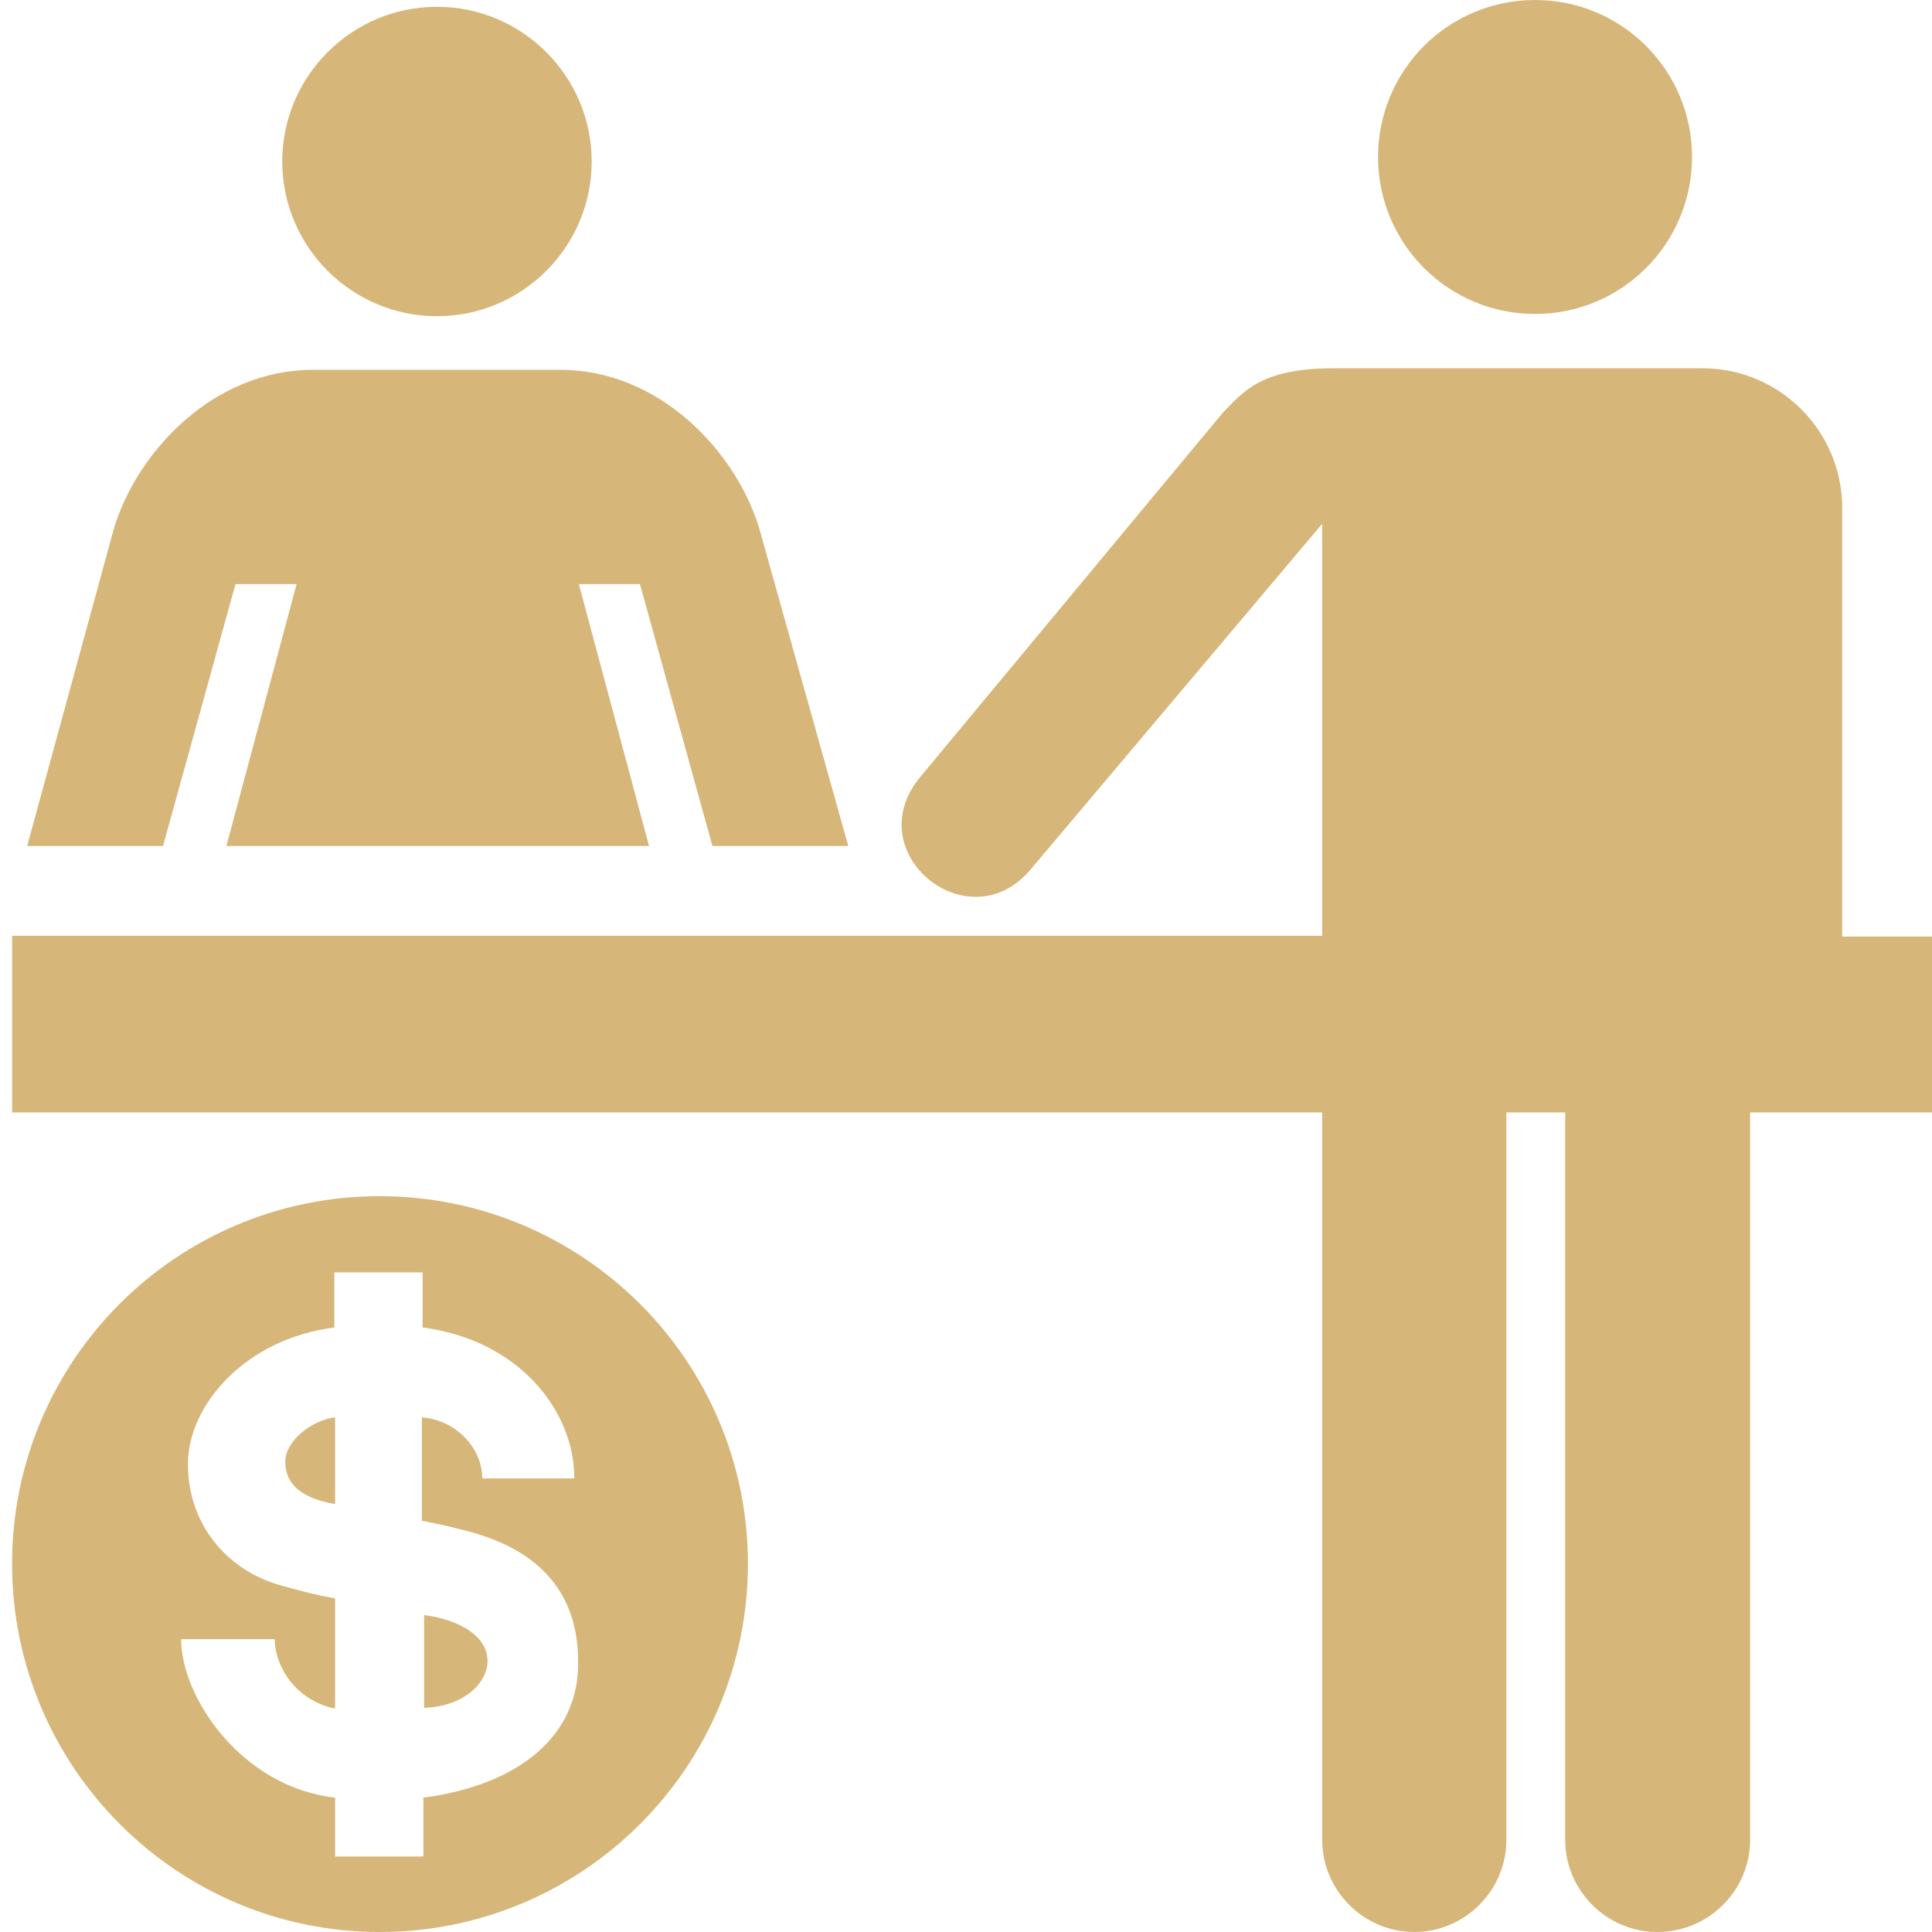
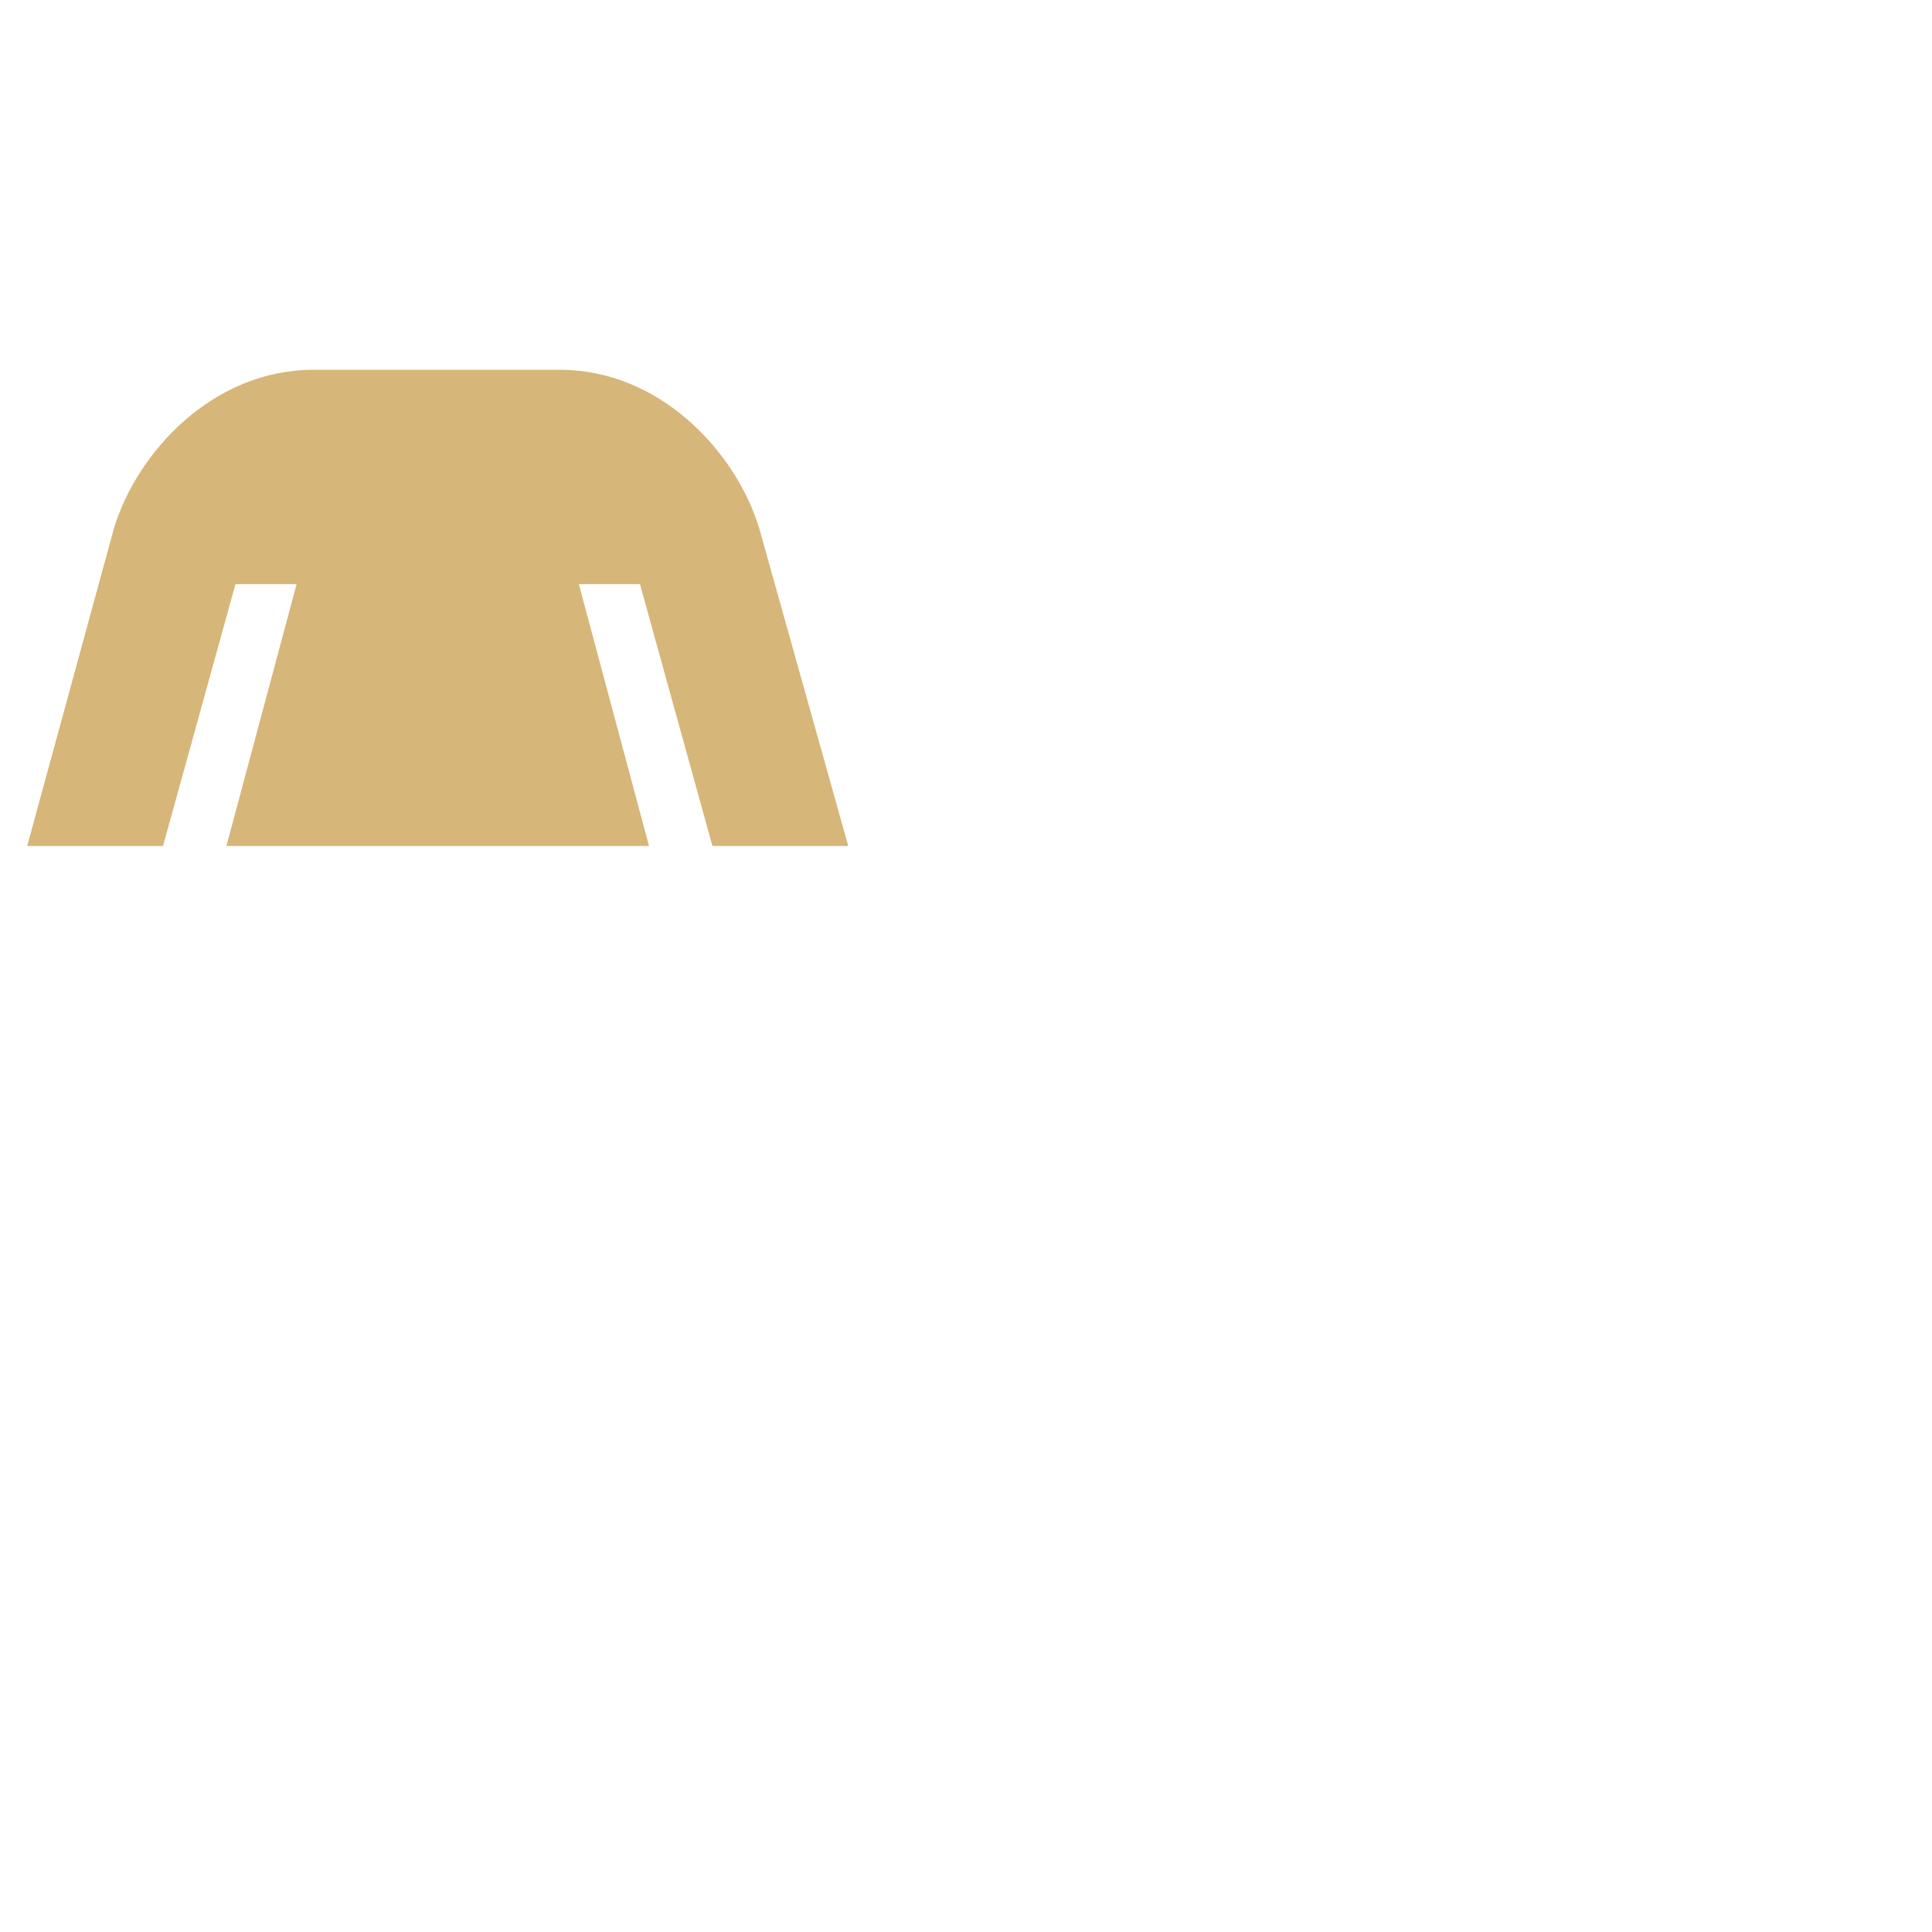
<svg xmlns="http://www.w3.org/2000/svg" fill="#d7b679" height="800px" width="800px" version="1.2" baseProfile="tiny" id="Layer_1" viewBox="0 0 256 256" xml:space="preserve">
-   <path id="XMLID_11_" d="M57.9,41.9c11.3,0,20.5-9.2,20.5-20.5c0-11.3-9.2-20.5-20.5-20.5c-11.3,0-20.5,9.2-20.5,20.5  C37.4,32.7,46.6,41.9,57.9,41.9" fill="#d7b679" />
-   <path id="XMLID_10_" d="M203.4,41.6c11.5,0,20.8-9.3,20.8-20.8c0-11.5-9.3-20.8-20.8-20.8c-11.5,0-20.8,9.3-20.8,20.8  C182.6,32.3,191.9,41.6,203.4,41.6" fill="#d7b679" />
-   <path id="XMLID_7_" d="M50.3,158.5c-26.9,0-48.7,21.8-48.7,48.7c0,26.9,21.8,48.8,48.7,48.8c26.9,0,48.8-21.8,48.8-48.8  C99.1,180.3,77.2,158.5,50.3,158.5 M56.1,238.2v7.8H44.4v-7.8c-12.4-1.4-20.4-13.3-20.4-21h12.4c0,3.5,2.7,8.1,8,9.2v-14.6  c-2.7-0.5-4.2-0.9-7.1-1.7c-7.3-2-12.4-8.2-12.4-16.1c0-7.8,7.6-16.6,19.4-18.1v-7.3h11.7v7.3c12.5,1.6,20.1,10.8,20.1,20l-12.2,0  c0-4-3.4-7.7-8-8.1v13.7c3.4,0.7,3.4,0.7,6.5,1.5c11.6,3.2,14.2,10.7,14.2,17.1C76.8,229.8,69,236.5,56.1,238.2" fill="#d7b679" />
-   <path id="XMLID_4_" d="M44.4,199.3c-5.2-0.9-6.6-3.2-6.6-5.6c0-2.8,3.5-5.5,6.6-5.9V199.3z M56.2,226.3V214c5.1,0.7,8.4,3,8.4,6.1  C64.6,222.9,61.6,226.1,56.2,226.3" fill="#d7b679" />
  <path id="XMLID_3_" d="M31.2,77.4h8.1l-9.3,34.7h56l-9.3-34.7h8.1l9.6,34.7h18L100.6,70c-3.1-10.2-13.2-21-26.4-21H41.5  c-13.2,0-23.3,10.8-26.4,21L3.6,112.1h18L31.2,77.4z" fill="#d7b679" />
-   <path id="XMLID_2_" d="M225.6,48.8c10.2,0,18.5,8.3,18.5,18.5l0,56.8H256v23.3l-24.1,0v96.4c0,6.7-5.5,12.2-12.3,12.2  c-6.7,0-12.2-5.5-12.2-12.2v-96.4h-7.8v96.4c0,6.7-5.5,12.2-12.2,12.2c-6.7,0-12.2-5.5-12.2-12.2v-96.4L1.6,147.4v-23.4h173.6V69.4  l-38.8,46c-8.2,9.4-22.7-2.4-14.5-12.4l40.2-48.4c2.6-2.6,4.9-5.8,14.5-5.8H225.6z" fill="#d7b679" />
</svg>